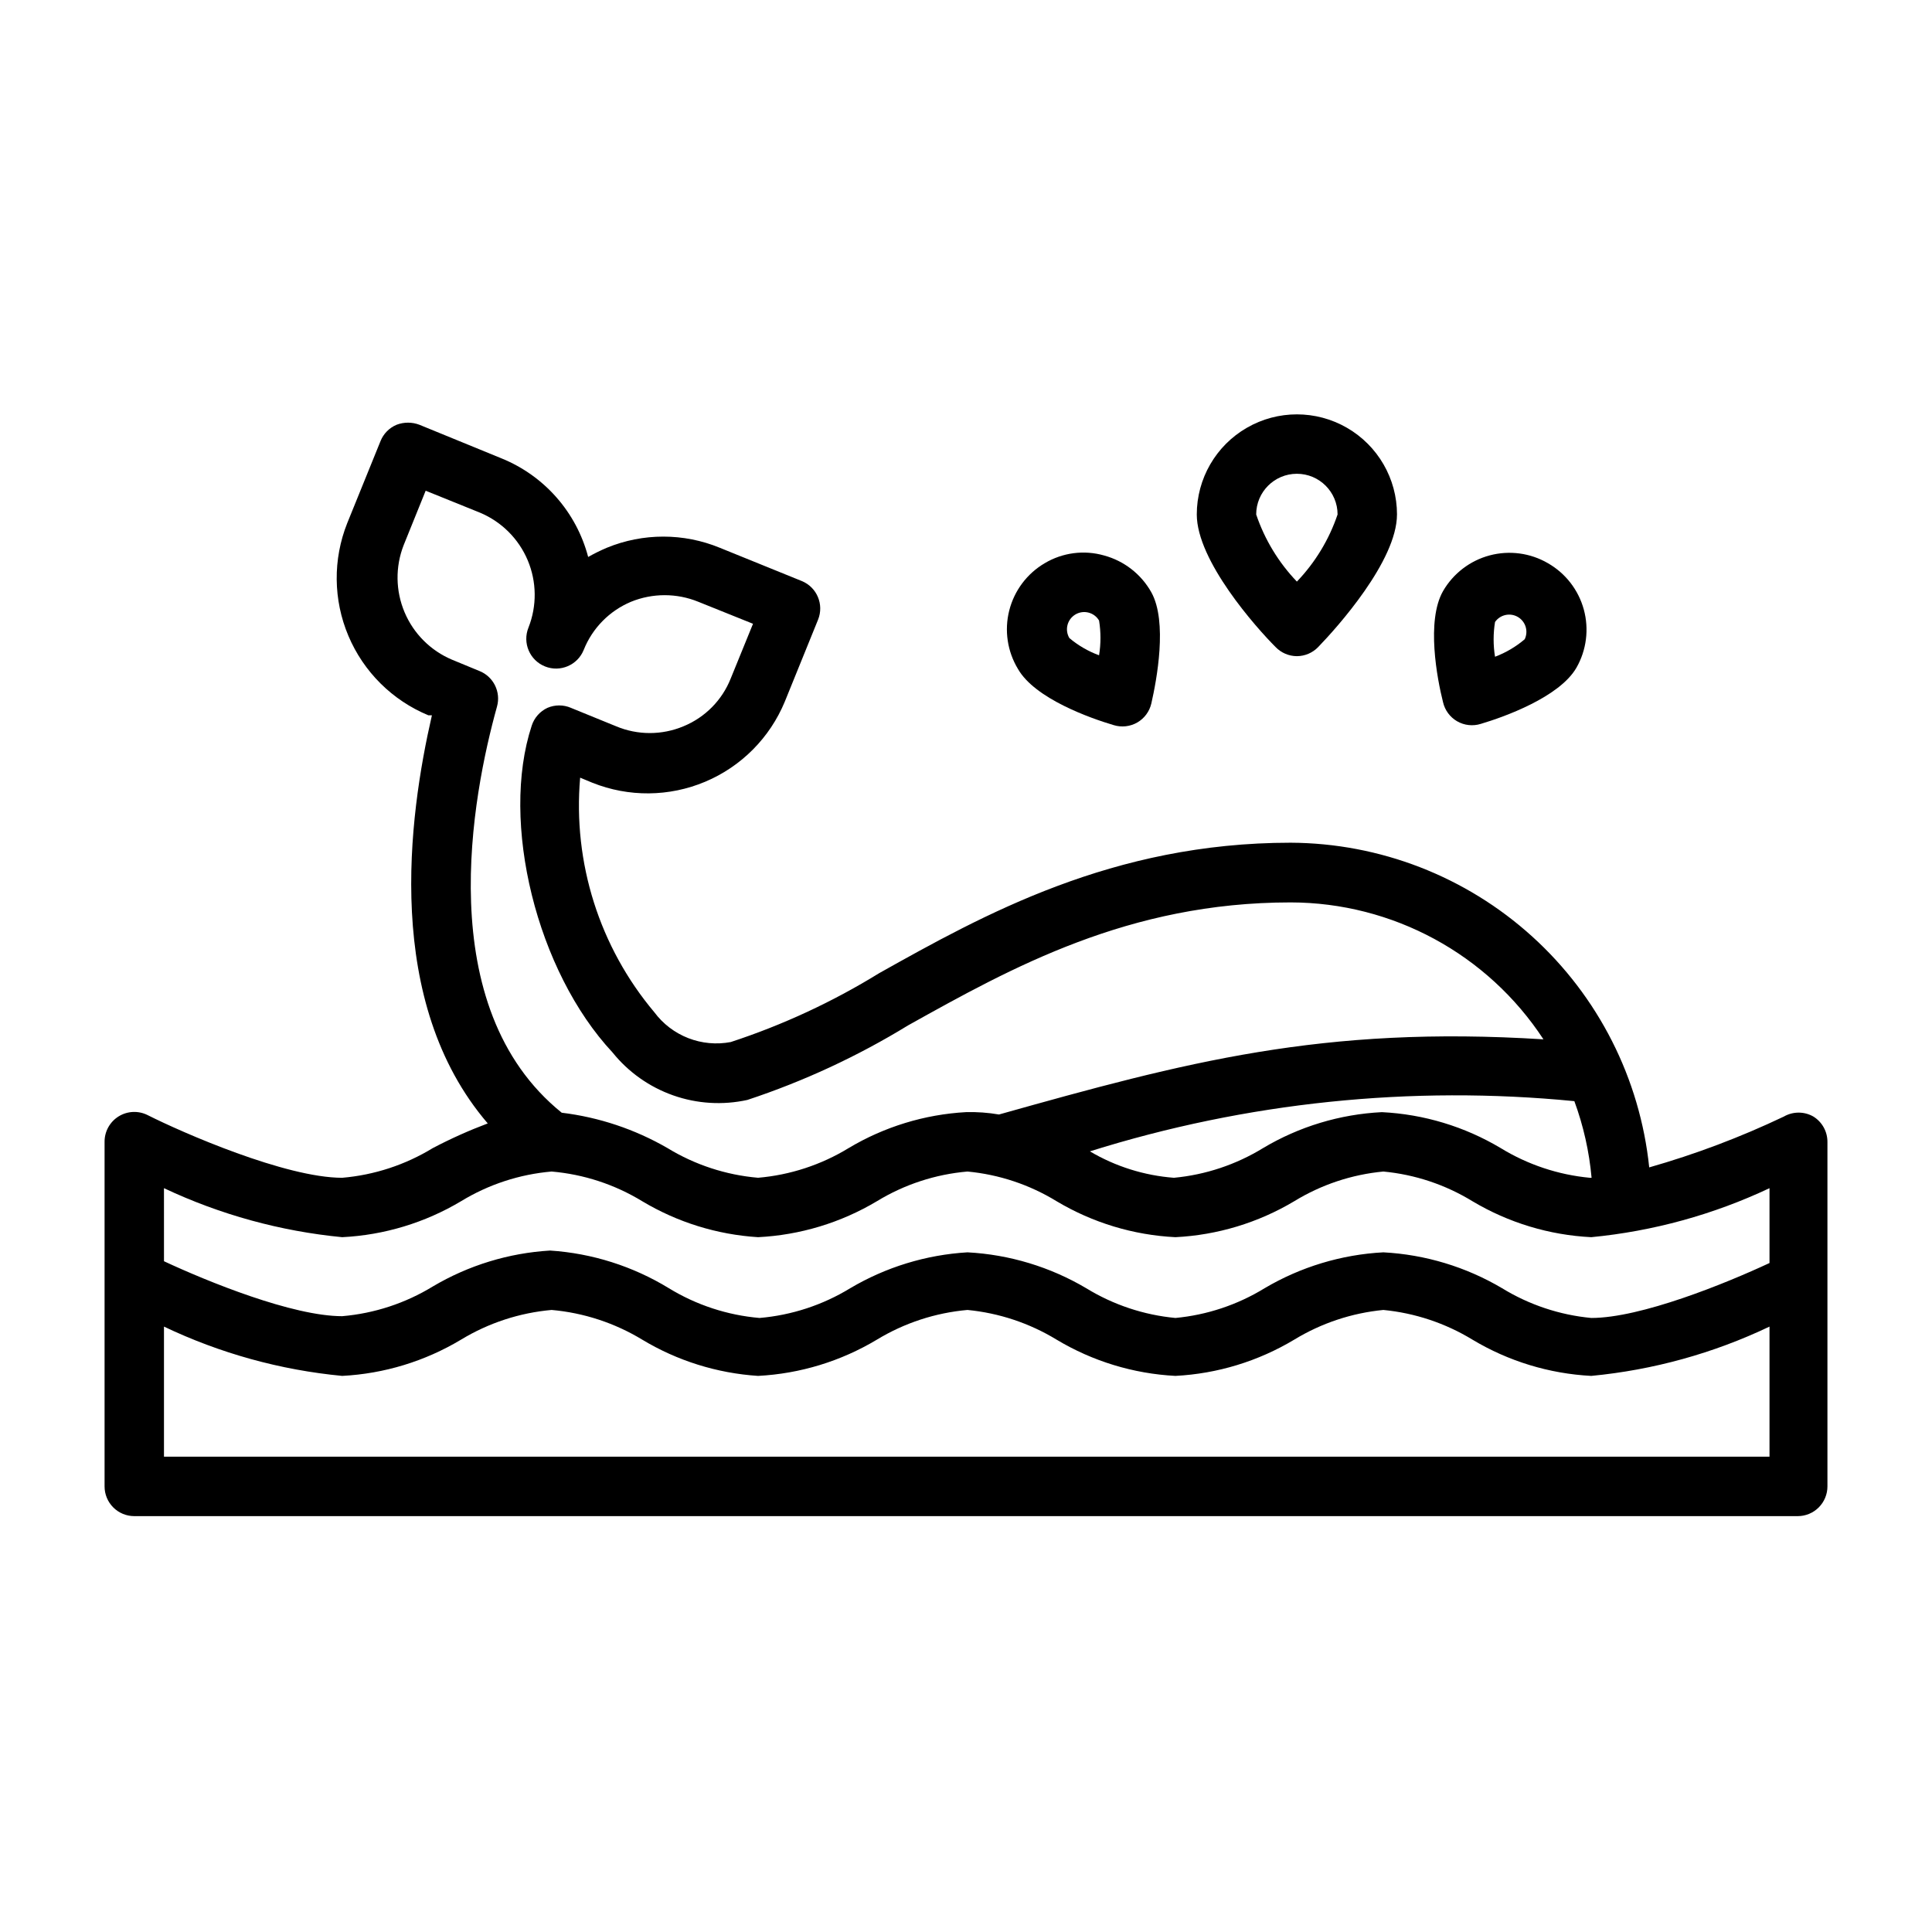
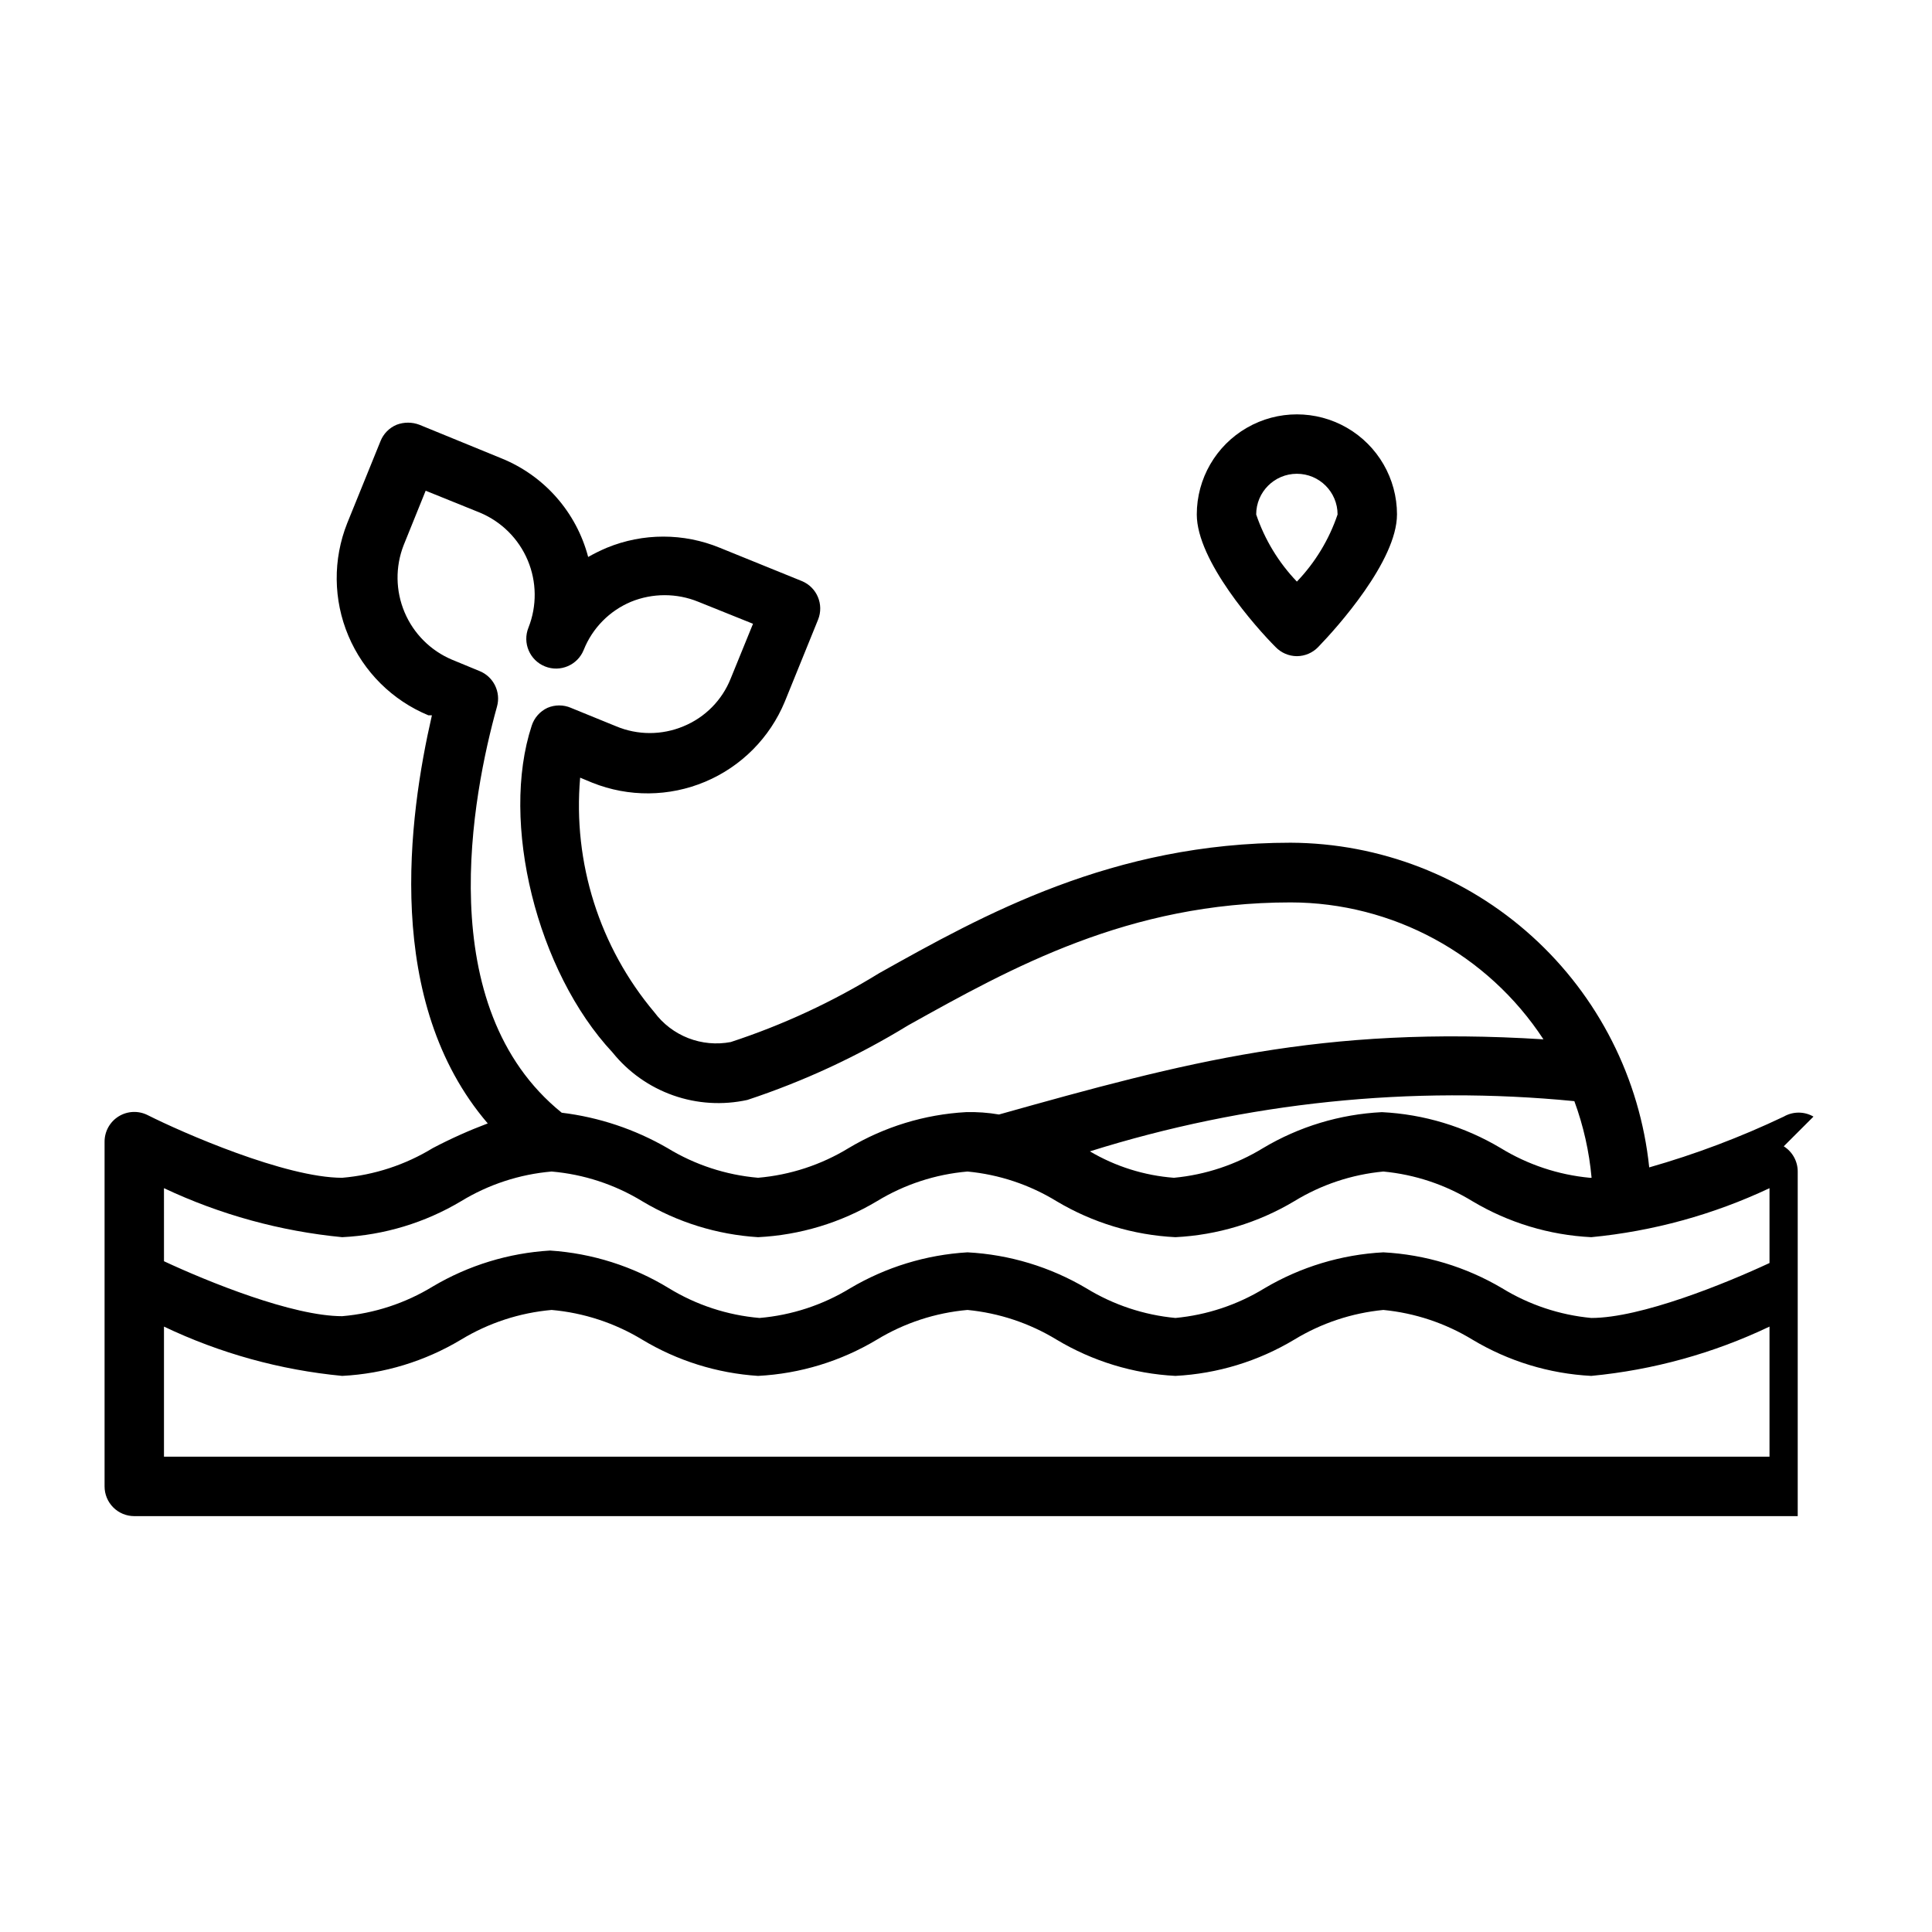
<svg xmlns="http://www.w3.org/2000/svg" fill="#000000" width="800px" height="800px" version="1.1" viewBox="144 144 512 512">
  <g>
-     <path d="m624.59 439.91c-2.434-1.406-5.434-1.406-7.871 0-11.492 5.469-23.422 9.973-35.66 13.461-2.445-23.531-13.496-45.332-31.035-61.211-17.535-15.883-40.32-24.723-63.98-24.832-47.23 0-81.477 19.129-109.03 34.559-12.355 7.617-25.566 13.746-39.359 18.266-3.769 0.715-7.668 0.359-11.246-1.035-3.578-1.391-6.691-3.762-8.984-6.84-14.562-17.293-21.641-39.668-19.68-62.188l3.227 1.34c9.621 3.852 20.371 3.758 29.922-0.266 9.551-4.023 17.129-11.652 21.09-21.227l8.816-21.727c1.621-4.023-0.316-8.598-4.332-10.234l-21.727-8.816c-9.582-3.938-20.328-3.938-29.914 0-1.695 0.719-3.352 1.535-4.957 2.441-3.109-11.852-11.629-21.543-22.988-26.137l-21.727-8.895c-1.949-0.746-4.109-0.746-6.059 0-1.941 0.816-3.473 2.375-4.254 4.328l-8.816 21.727c-3.828 9.613-3.723 20.344 0.301 29.875 4.019 9.531 11.633 17.098 21.191 21.059h0.945c-6.219 27.078-12.832 75.965 14.797 108.16-4.984 1.875-9.848 4.059-14.562 6.535-7.285 4.449-15.504 7.144-24.008 7.871-15.035 0-42.352-11.965-51.562-16.609-2.449-1.234-5.363-1.105-7.695 0.344-2.328 1.445-3.738 4-3.719 6.742v91.316c0 2.086 0.828 4.09 2.305 5.566s3.477 2.305 5.566 2.305h440.83c2.09 0 4.09-0.828 5.566-2.305 1.477-1.477 2.309-3.481 2.309-5.566v-91.316c0.004-2.719-1.395-5.25-3.703-6.691zm-58.805 16.215h-0.469c-8.371-0.789-16.449-3.481-23.617-7.871-9.559-5.703-20.371-8.973-31.488-9.523-11.117 0.551-21.93 3.82-31.488 9.523-7.168 4.391-15.246 7.082-23.617 7.871-7.863-0.598-15.484-2.992-22.277-7.004 41.469-13.02 85.137-17.543 128.39-13.305 2.406 6.539 3.941 13.367 4.566 20.309zm-294.73-134.3-7.242-2.992v0.004c-5.68-2.391-10.203-6.906-12.598-12.582-2.398-5.68-2.481-12.066-0.234-17.805l5.824-14.406 14.406 5.824c5.699 2.391 10.238 6.918 12.637 12.613 2.398 5.695 2.469 12.105 0.195 17.852-1.629 4.043 0.328 8.645 4.371 10.273 4.043 1.629 8.641-0.324 10.273-4.371 2.293-5.754 6.805-10.348 12.516-12.75 5.727-2.34 12.141-2.34 17.867 0l14.484 5.824-5.902 14.484c-2.277 5.75-6.797 10.328-12.516 12.676-5.715 2.398-12.156 2.398-17.871 0l-11.965-4.879v-0.004c-1.984-0.852-4.234-0.852-6.219 0-1.988 0.926-3.5 2.637-4.172 4.723-8.422 25.586 1.34 65.102 21.41 86.594 4.195 5.215 9.766 9.16 16.078 11.383 6.312 2.227 13.121 2.644 19.66 1.211 14.91-4.93 29.199-11.559 42.59-19.758 27.395-15.273 58.41-32.59 101.39-32.59 27.016 0.043 52.199 13.684 66.992 36.289-58.57-3.699-94.938 6.062-144.29 19.918-2.887-0.496-5.812-0.707-8.738-0.629-10.984 0.613-21.652 3.879-31.098 9.523-7.285 4.449-15.504 7.144-24.008 7.871-8.504-0.727-16.723-3.422-24.012-7.871-8.613-4.981-18.145-8.168-28.023-9.367-34.715-28.023-23.617-84.387-17.16-107.61 1.094-3.875-0.91-7.949-4.644-9.449zm-36.367 150.04c11.117-0.551 21.93-3.824 31.488-9.527 7.285-4.445 15.504-7.141 24.008-7.871 8.504 0.73 16.723 3.426 24.012 7.871 9.324 5.582 19.852 8.852 30.699 9.527 11.117-0.551 21.93-3.824 31.488-9.527 7.285-4.445 15.504-7.141 24.008-7.871 8.371 0.789 16.449 3.481 23.617 7.871 9.559 5.703 20.371 8.977 31.488 9.527 11.117-0.551 21.93-3.824 31.488-9.527 7.168-4.391 15.246-7.082 23.617-7.871 8.367 0.789 16.445 3.481 23.613 7.871 9.559 5.703 20.371 8.977 31.488 9.527 16.375-1.578 32.355-5.973 47.234-12.988v19.836c-11.652 5.434-34.086 14.562-47.23 14.562h-0.004c-8.367-0.789-16.445-3.481-23.613-7.871-9.578-5.668-20.379-8.934-31.488-9.523-11.113 0.59-21.914 3.856-31.488 9.523-7.168 4.391-15.246 7.082-23.617 7.871-8.371-0.789-16.449-3.481-23.617-7.871-9.574-5.668-20.375-8.934-31.488-9.523-10.973 0.652-21.633 3.918-31.094 9.523-7.285 4.449-15.504 7.144-24.008 7.871-8.508-0.727-16.727-3.422-24.012-7.871-9.531-5.832-20.336-9.262-31.488-9.996-10.973 0.652-21.637 3.918-31.094 9.523-7.285 4.449-15.504 7.144-24.008 7.871-13.145 0-35.582-9.133-47.23-14.562l-0.004-19.363c14.879 7.016 30.859 11.41 47.234 12.988zm-47.234 58.172v-34.477c14.859 7.086 30.844 11.508 47.234 13.066 11.121-0.578 21.934-3.875 31.488-9.605 7.293-4.426 15.508-7.121 24.008-7.871 8.5 0.75 16.715 3.445 24.012 7.871 9.316 5.609 19.844 8.902 30.699 9.605 11.125-0.578 21.934-3.875 31.488-9.605 7.293-4.426 15.508-7.121 24.008-7.871 8.367 0.809 16.441 3.5 23.617 7.871 9.555 5.731 20.363 9.027 31.488 9.605 11.125-0.578 21.938-3.875 31.488-9.605 7.18-4.371 15.25-7.062 23.617-7.871 8.363 0.809 16.438 3.5 23.613 7.871 9.555 5.731 20.367 9.027 31.488 9.605 16.391-1.559 32.375-5.981 47.234-13.066v34.48z" />
+     <path d="m624.59 439.91c-2.434-1.406-5.434-1.406-7.871 0-11.492 5.469-23.422 9.973-35.66 13.461-2.445-23.531-13.496-45.332-31.035-61.211-17.535-15.883-40.32-24.723-63.98-24.832-47.23 0-81.477 19.129-109.03 34.559-12.355 7.617-25.566 13.746-39.359 18.266-3.769 0.715-7.668 0.359-11.246-1.035-3.578-1.391-6.691-3.762-8.984-6.84-14.562-17.293-21.641-39.668-19.68-62.188l3.227 1.34c9.621 3.852 20.371 3.758 29.922-0.266 9.551-4.023 17.129-11.652 21.09-21.227l8.816-21.727c1.621-4.023-0.316-8.598-4.332-10.234l-21.727-8.816c-9.582-3.938-20.328-3.938-29.914 0-1.695 0.719-3.352 1.535-4.957 2.441-3.109-11.852-11.629-21.543-22.988-26.137l-21.727-8.895c-1.949-0.746-4.109-0.746-6.059 0-1.941 0.816-3.473 2.375-4.254 4.328l-8.816 21.727c-3.828 9.613-3.723 20.344 0.301 29.875 4.019 9.531 11.633 17.098 21.191 21.059h0.945c-6.219 27.078-12.832 75.965 14.797 108.16-4.984 1.875-9.848 4.059-14.562 6.535-7.285 4.449-15.504 7.144-24.008 7.871-15.035 0-42.352-11.965-51.562-16.609-2.449-1.234-5.363-1.105-7.695 0.344-2.328 1.445-3.738 4-3.719 6.742v91.316c0 2.086 0.828 4.09 2.305 5.566s3.477 2.305 5.566 2.305h440.83v-91.316c0.004-2.719-1.395-5.25-3.703-6.691zm-58.805 16.215h-0.469c-8.371-0.789-16.449-3.481-23.617-7.871-9.559-5.703-20.371-8.973-31.488-9.523-11.117 0.551-21.93 3.82-31.488 9.523-7.168 4.391-15.246 7.082-23.617 7.871-7.863-0.598-15.484-2.992-22.277-7.004 41.469-13.02 85.137-17.543 128.39-13.305 2.406 6.539 3.941 13.367 4.566 20.309zm-294.73-134.3-7.242-2.992v0.004c-5.68-2.391-10.203-6.906-12.598-12.582-2.398-5.68-2.481-12.066-0.234-17.805l5.824-14.406 14.406 5.824c5.699 2.391 10.238 6.918 12.637 12.613 2.398 5.695 2.469 12.105 0.195 17.852-1.629 4.043 0.328 8.645 4.371 10.273 4.043 1.629 8.641-0.324 10.273-4.371 2.293-5.754 6.805-10.348 12.516-12.75 5.727-2.34 12.141-2.34 17.867 0l14.484 5.824-5.902 14.484c-2.277 5.75-6.797 10.328-12.516 12.676-5.715 2.398-12.156 2.398-17.871 0l-11.965-4.879v-0.004c-1.984-0.852-4.234-0.852-6.219 0-1.988 0.926-3.5 2.637-4.172 4.723-8.422 25.586 1.34 65.102 21.41 86.594 4.195 5.215 9.766 9.16 16.078 11.383 6.312 2.227 13.121 2.644 19.66 1.211 14.91-4.93 29.199-11.559 42.59-19.758 27.395-15.273 58.41-32.59 101.39-32.59 27.016 0.043 52.199 13.684 66.992 36.289-58.57-3.699-94.938 6.062-144.29 19.918-2.887-0.496-5.812-0.707-8.738-0.629-10.984 0.613-21.652 3.879-31.098 9.523-7.285 4.449-15.504 7.144-24.008 7.871-8.504-0.727-16.723-3.422-24.012-7.871-8.613-4.981-18.145-8.168-28.023-9.367-34.715-28.023-23.617-84.387-17.16-107.61 1.094-3.875-0.91-7.949-4.644-9.449zm-36.367 150.04c11.117-0.551 21.93-3.824 31.488-9.527 7.285-4.445 15.504-7.141 24.008-7.871 8.504 0.73 16.723 3.426 24.012 7.871 9.324 5.582 19.852 8.852 30.699 9.527 11.117-0.551 21.93-3.824 31.488-9.527 7.285-4.445 15.504-7.141 24.008-7.871 8.371 0.789 16.449 3.481 23.617 7.871 9.559 5.703 20.371 8.977 31.488 9.527 11.117-0.551 21.93-3.824 31.488-9.527 7.168-4.391 15.246-7.082 23.617-7.871 8.367 0.789 16.445 3.481 23.613 7.871 9.559 5.703 20.371 8.977 31.488 9.527 16.375-1.578 32.355-5.973 47.234-12.988v19.836c-11.652 5.434-34.086 14.562-47.23 14.562h-0.004c-8.367-0.789-16.445-3.481-23.613-7.871-9.578-5.668-20.379-8.934-31.488-9.523-11.113 0.59-21.914 3.856-31.488 9.523-7.168 4.391-15.246 7.082-23.617 7.871-8.371-0.789-16.449-3.481-23.617-7.871-9.574-5.668-20.375-8.934-31.488-9.523-10.973 0.652-21.633 3.918-31.094 9.523-7.285 4.449-15.504 7.144-24.008 7.871-8.508-0.727-16.727-3.422-24.012-7.871-9.531-5.832-20.336-9.262-31.488-9.996-10.973 0.652-21.637 3.918-31.094 9.523-7.285 4.449-15.504 7.144-24.008 7.871-13.145 0-35.582-9.133-47.23-14.562l-0.004-19.363c14.879 7.016 30.859 11.41 47.234 12.988zm-47.234 58.172v-34.477c14.859 7.086 30.844 11.508 47.234 13.066 11.121-0.578 21.934-3.875 31.488-9.605 7.293-4.426 15.508-7.121 24.008-7.871 8.5 0.75 16.715 3.445 24.012 7.871 9.316 5.609 19.844 8.902 30.699 9.605 11.125-0.578 21.934-3.875 31.488-9.605 7.293-4.426 15.508-7.121 24.008-7.871 8.367 0.809 16.441 3.5 23.617 7.871 9.555 5.731 20.363 9.027 31.488 9.605 11.125-0.578 21.938-3.875 31.488-9.605 7.18-4.371 15.25-7.062 23.617-7.871 8.363 0.809 16.438 3.5 23.613 7.871 9.555 5.731 20.367 9.027 31.488 9.605 16.391-1.559 32.375-5.981 47.234-13.066v34.48z" />
    <path d="m461.16 280.34c0 12.281 15.742 29.992 20.859 35.109 1.48 1.551 3.527 2.434 5.668 2.441 2.144-0.008 4.191-0.891 5.668-2.441 4.961-5.117 20.859-22.828 20.859-35.109h0.004c0-9.477-5.059-18.234-13.266-22.973-8.207-4.742-18.32-4.742-26.527 0-8.211 4.738-13.266 13.496-13.266 22.973zm37.312 0c-2.25 6.648-5.93 12.723-10.785 17.789-4.852-5.066-8.535-11.141-10.785-17.789 0-5.957 4.832-10.785 10.785-10.785 5.957 0 10.785 4.828 10.785 10.785z" />
-     <path d="m436.6 291.21c-5.305-1.52-11-0.777-15.742 2.047-4.684 2.754-8.066 7.266-9.398 12.531-1.332 5.266-0.5 10.848 2.312 15.492 4.488 7.871 19.207 13.066 25.348 14.879 2.106 0.656 4.391 0.398 6.301-0.707 1.875-1.098 3.215-2.922 3.699-5.039 1.418-6.219 4.328-21.648 0-29.441-2.691-4.805-7.203-8.324-12.52-9.762zm-1.34 26.449h0.004c-2.871-1.051-5.535-2.598-7.871-4.566-1.285-2.172-0.562-4.973 1.613-6.258 2.172-1.281 4.977-0.559 6.258 1.613 0.496 3.051 0.496 6.16 0 9.211z" />
-     <path d="m554.21 293.25c-4.664-2.711-10.215-3.453-15.43-2.066-5.211 1.391-9.66 4.797-12.359 9.465-4.488 7.871-1.574 23.223 0 29.441 0.488 2.121 1.824 3.941 3.703 5.039 1.906 1.109 4.191 1.367 6.297 0.707 6.141-1.812 20.859-7.086 25.348-14.879v0.004c2.672-4.68 3.375-10.227 1.961-15.422-1.418-5.195-4.844-9.617-9.52-12.289zm-6.141 20.152c-2.336 1.988-5 3.562-7.871 4.644-0.496-3.051-0.496-6.16 0-9.211 1.359-1.949 3.984-2.531 6.039-1.34 2.055 1.191 2.852 3.762 1.832 5.906z" />
  </g>
</svg>